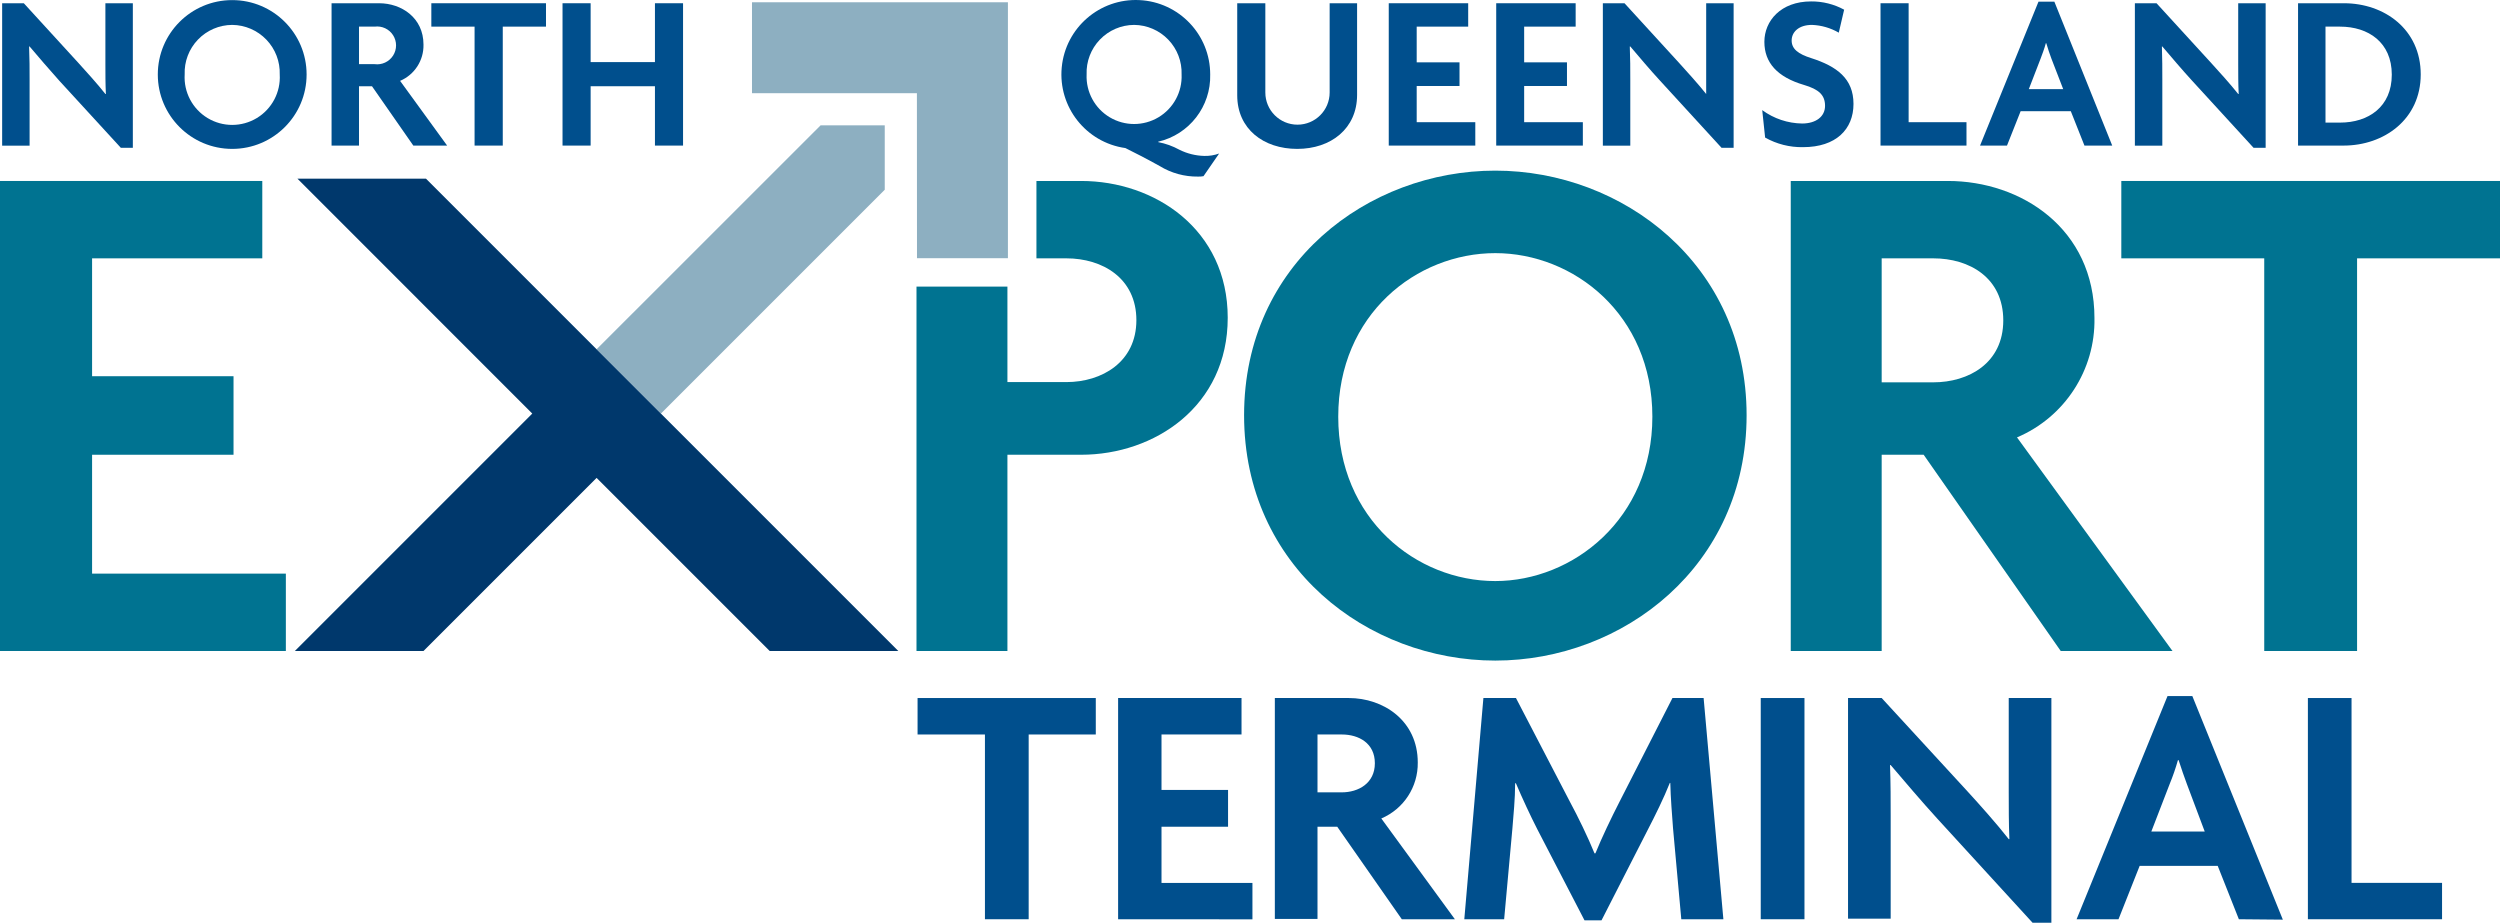
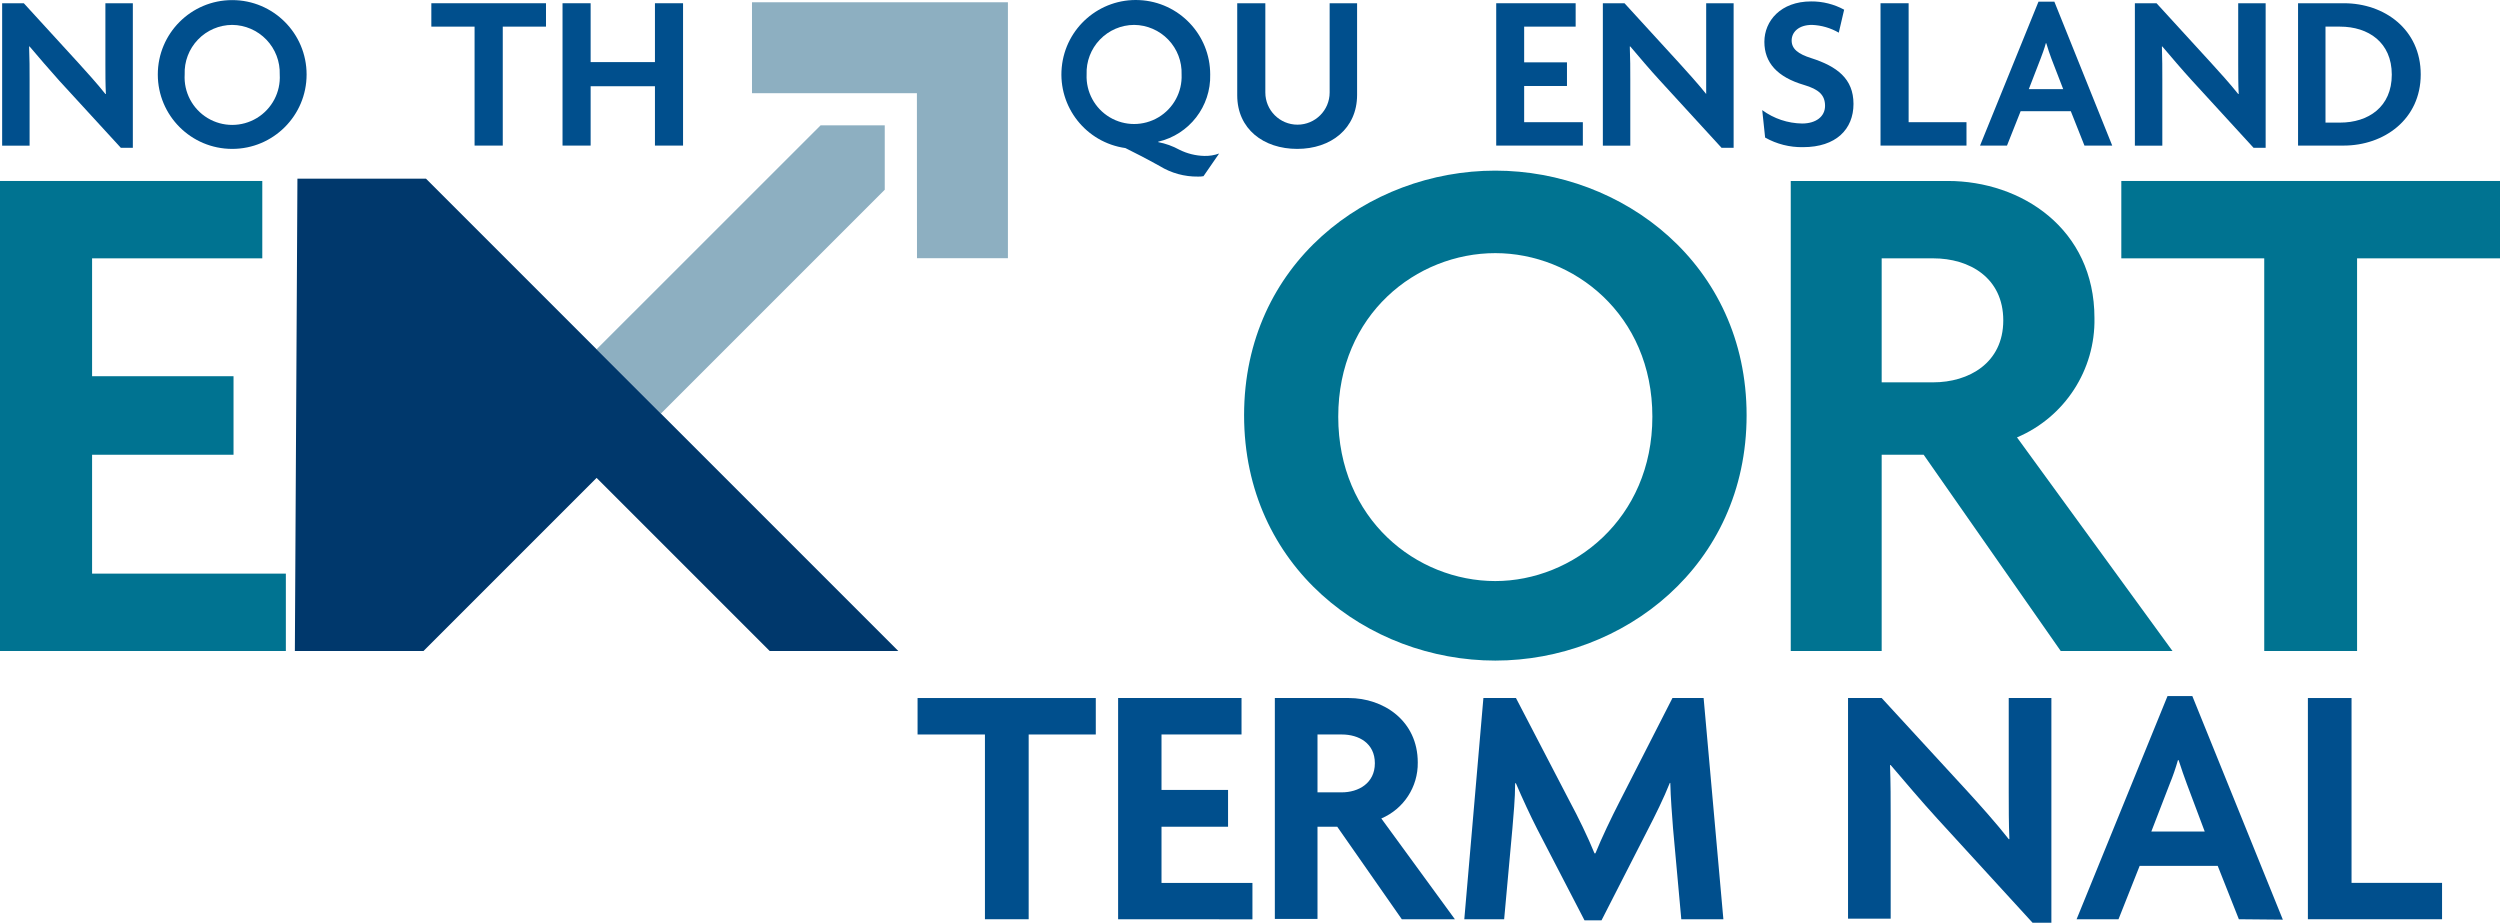
<svg xmlns="http://www.w3.org/2000/svg" version="1.1" x="0" y="0" width="302.43" height="111.622" viewBox="0, 0, 302.43, 111.622">
  <g id="Layer_1" transform="translate(0, 0.012)">
    <path d="M180.89,79.9 C165.47,79.9 150.5,68.58 150.5,50.22 C150.5,31.86 165.5,20.63 180.89,20.63 C196.28,20.63 211.29,31.95 211.29,50.22 C211.29,68.49 196.31,79.9 180.89,79.9 z M180.89,30.61 C171.36,30.61 161.89,38.01 161.89,50.4 C161.89,62.79 171.34,70.28 180.89,70.28 C190.25,70.28 199.89,62.79 199.89,50.4 C199.89,38.01 190.34,30.61 180.89,30.61 z" fill="#007391" />
    <path d="M249.29,78.74 L232.71,55 L227.63,55 L227.63,78.74 L216.63,78.74 L216.63,21.88 L235.63,21.88 C244.55,21.88 253.37,27.67 253.37,38.46 C253.488,44.735 249.779,50.451 244,52.9 L262.81,78.74 z M233.87,31.24 L227.63,31.24 L227.63,46.24 L233.87,46.24 C238.15,46.24 242.34,43.92 242.34,38.75 C242.34,33.58 238.24,31.24 233.87,31.24 z" fill="#007391" />
    <path d="M285.14,31.24 L285.14,78.74 L273.91,78.74 L273.91,31.24 L256.62,31.24 L256.62,21.88 L302.43,21.88 L302.43,31.24 z" fill="#007391" />
    <path d="M-0,78.74 L-0,21.88 L31.73,21.88 L31.73,31.24 L11.14,31.24 L11.14,45.5 L28.25,45.5 L28.25,55 L11.14,55 L11.14,69.38 L34.58,69.38 L34.58,78.74 z" fill="#007391" />
-     <path d="M130.79,21.88 L125.38,21.88 L125.38,31.24 L129,31.24 C133.37,31.24 137.47,33.64 137.47,38.72 C137.47,43.8 133.28,46.21 129,46.21 L121.87,46.21 L121.87,34.66 L110.87,34.66 L110.87,78.74 L121.87,78.74 L121.87,55 L130.78,55 C139.69,55 148.52,49.12 148.52,38.43 C148.52,27.74 139.7,21.88 130.79,21.88 z" fill="#007391" />
    <path d="M145.59,21.3 C145.369,21.343 145.145,21.36 144.92,21.35 C143.291,21.371 141.689,20.93 140.3,20.08 C138.71,19.19 137.11,18.38 136.14,17.9 C131.379,17.227 127.988,12.93 128.44,8.143 C128.891,3.356 133.026,-0.23 137.829,-0.001 C142.632,0.228 146.406,4.192 146.4,9 C146.5,12.86 143.871,16.257 140.11,17.13 L140.11,17.18 C141.006,17.351 141.87,17.661 142.67,18.1 C143.603,18.567 144.627,18.823 145.67,18.85 C146.286,18.869 146.901,18.771 147.48,18.56 z M137.2,3 C135.633,3.007 134.137,3.65 133.053,4.781 C131.969,5.912 131.39,7.434 131.45,9 C131.362,11.11 132.437,13.098 134.251,14.179 C136.065,15.26 138.325,15.26 140.139,14.179 C141.953,13.098 143.028,11.11 142.94,9 C142.994,7.438 142.415,5.92 141.334,4.79 C140.254,3.661 138.763,3.015 137.2,3 z" fill="#004F8D" />
    <path d="M156.93,18 C152.86,18 149.67,15.6 149.67,11.52 L149.67,0.38 L153.07,0.38 L153.07,11.18 C153.07,13.328 154.812,15.07 156.96,15.07 C159.108,15.07 160.85,13.328 160.85,11.18 L160.85,0.38 L164.17,0.38 L164.17,11.47 C164.17,15.55 161,18 156.93,18 z" fill="#004F8D" />
-     <path d="M168,17.6 L168,0.38 L177.61,0.38 L177.61,3.21 L171.38,3.21 L171.38,7.53 L176.56,7.53 L176.56,10.39 L171.38,10.39 L171.38,14.77 L178.47,14.77 L178.47,17.6 z" fill="#004F8D" />
    <path d="M181,17.6 L181,0.38 L190.61,0.38 L190.61,3.21 L184.38,3.21 L184.38,7.53 L189.56,7.53 L189.56,10.39 L184.38,10.39 L184.38,14.77 L191.48,14.77 L191.48,17.6 z" fill="#004F8D" />
    <path d="M208.26,17.87 L200.84,9.77 C199.62,8.45 198.3,6.88 197.22,5.61 L197.16,5.61 C197.22,7.01 197.22,8.39 197.22,9.61 L197.22,17.61 L193.9,17.61 L193.9,0.38 L196.52,0.38 L203.16,7.64 C204.07,8.64 205.48,10.2 206.4,11.36 L206.4,11.36 C206.4,10.17 206.4,8.87 206.4,7.71 L206.4,0.38 L209.72,0.38 L209.72,17.87 z" fill="#004F8D" />
    <path d="M218.12,17.79 C216.514,17.82 214.929,17.419 213.53,16.63 L213.18,13.31 C214.58,14.337 216.264,14.903 218,14.93 C219.68,14.93 220.78,14.09 220.78,12.79 C220.78,11.49 220.03,10.79 218.22,10.26 C215.01,9.31 213.44,7.58 213.44,5.05 C213.44,2.52 215.42,0.16 219.09,0.16 C220.487,0.148 221.863,0.492 223.09,1.16 L222.44,3.94 C221.453,3.367 220.34,3.045 219.2,3 C217.6,3 216.74,3.86 216.74,4.89 C216.74,5.92 217.55,6.53 219.11,7.02 C222.22,8.02 224.22,9.5 224.22,12.56 C224.22,15.62 222.11,17.79 218.12,17.79 z" fill="#004F8D" />
    <path d="M227.49,17.6 L227.49,0.38 L230.89,0.38 L230.89,14.77 L237.89,14.77 L237.89,17.6 z" fill="#004F8D" />
    <path d="M252.16,17.6 L250.51,13.44 L244.44,13.44 L242.79,17.6 L239.53,17.6 L246.6,0.19 L248.52,0.19 L255.52,17.6 z M248.16,7.07 C247.97,6.56 247.73,5.86 247.54,5.21 L247.49,5.21 C247.32,5.86 247.05,6.56 246.86,7.07 L245.43,10.77 L249.59,10.77 z" fill="#004F8D" />
    <path d="M272.62,17.87 L265.2,9.77 C263.99,8.45 262.66,6.88 261.58,5.61 L261.53,5.61 C261.58,7.01 261.58,8.39 261.58,9.61 L261.58,17.61 L258.26,17.61 L258.26,0.38 L260.88,0.38 L267.52,7.64 C268.44,8.64 269.84,10.2 270.76,11.36 L270.82,11.36 C270.76,10.17 270.76,8.87 270.76,7.71 L270.76,0.38 L274.08,0.38 L274.08,17.87 z" fill="#004F8D" />
    <path d="M283.51,17.6 L278,17.6 L278,0.38 L283.56,0.38 C288.44,0.38 292.84,3.54 292.84,8.99 C292.84,14.44 288.39,17.6 283.51,17.6 z M283.08,3.21 L281.32,3.21 L281.32,14.82 L283.08,14.82 C286.5,14.82 289.34,12.93 289.34,9.02 C289.34,5.11 286.5,3.21 283.08,3.21 z" fill="#004F8D" />
    <path d="M14.62,17.87 L7.19,9.77 C6,8.45 4.66,6.88 3.58,5.61 L3.52,5.61 C3.58,7.02 3.58,8.39 3.58,9.61 L3.58,17.61 L0.26,17.61 L0.26,0.38 L2.88,0.38 L9.52,7.64 C10.43,8.64 11.84,10.2 12.75,11.36 L12.81,11.36 C12.75,10.17 12.75,8.87 12.75,7.71 L12.75,0.38 L16.07,0.38 L16.07,17.87 z" fill="#004F8D" />
    <path d="M28.09,18 C23.119,18 19.09,13.971 19.09,9 C19.09,4.029 23.119,0 28.09,0 C33.061,0 37.09,4.029 37.09,9 C37.09,13.971 33.061,18 28.09,18 z M28.09,3 C26.523,3.007 25.027,3.65 23.943,4.781 C22.859,5.912 22.28,7.434 22.34,9 C22.214,11.135 23.282,13.164 25.113,14.27 C26.944,15.376 29.236,15.376 31.067,14.27 C32.898,13.164 33.966,11.135 33.84,9 C33.891,7.437 33.31,5.919 32.228,4.79 C31.146,3.661 29.654,3.015 28.09,3 z" fill="#004F8D" />
-     <path d="M50,17.6 L45,10.42 L43.43,10.42 L43.43,17.6 L40.11,17.6 L40.11,0.38 L45.86,0.38 C48.56,0.38 51.23,2.13 51.23,5.38 C51.275,7.285 50.154,9.025 48.4,9.77 L54.09,17.6 z M45.32,3.21 L43.43,3.21 L43.43,7.75 L45.32,7.75 C46.203,7.867 47.074,7.462 47.553,6.711 C48.032,5.96 48.032,5 47.553,4.249 C47.074,3.498 46.203,3.093 45.32,3.21 z" fill="#004F8D" />
    <path d="M60.82,3.21 L60.82,17.6 L57.41,17.6 L57.41,3.21 L52.18,3.21 L52.18,0.38 L66.05,0.38 L66.05,3.21 z" fill="#004F8D" />
    <path d="M79.23,17.6 L79.23,10.42 L71.45,10.42 L71.45,17.6 L68.05,17.6 L68.05,0.38 L71.45,0.38 L71.45,7.5 L79.23,7.5 L79.23,0.38 L82.63,0.38 L82.63,17.6 z" fill="#004F8D" />
    <path d="M124.44,88.84 L124.44,111.19 L119.15,111.19 L119.15,88.84 L111,88.84 L111,84.43 L132.56,84.43 L132.56,88.84 z" fill="#004F8D" />
    <path d="M135.26,111.19 L135.26,84.43 L150.19,84.43 L150.19,88.84 L140.51,88.84 L140.51,95.55 L148.56,95.55 L148.56,100 L140.51,100 L140.51,106.8 L151.51,106.8 L151.51,111.2 z" fill="#004F8D" />
    <path d="M169.58,111.19 L161.77,100 L159.38,100 L159.38,111.15 L154.22,111.15 L154.22,84.43 L163.16,84.43 C167.35,84.43 171.51,87.16 171.51,92.23 C171.553,95.173 169.81,97.85 167.1,99 L176,111.19 z M162.32,88.84 L159.38,88.84 L159.38,95.84 L162.32,95.84 C164.32,95.84 166.32,94.75 166.32,92.32 C166.32,89.89 164.37,88.84 162.32,88.84 z" fill="#004F8D" />
    <path d="M203.39,111.19 L202.39,100.19 C202.27,98.56 202.1,96.54 202.06,94.7 L202,94.7 C201.29,96.5 200.2,98.7 199.36,100.32 L193.74,111.32 L191.68,111.32 L185.98,100.32 C185.14,98.68 184.17,96.59 183.38,94.74 L183.29,94.74 C183.29,96.63 183.08,98.68 182.96,100.19 L181.96,111.19 L177.14,111.19 L179.45,84.43 L183.39,84.43 L189.89,96.93 C190.89,98.78 192.11,101.29 192.89,103.22 L193,103.22 C193.76,101.34 194.93,98.9 195.94,96.93 L202.32,84.43 L206.09,84.43 L208.48,111.19 z" fill="#004F8D" />
-     <path d="M213,111.19 L213,84.43 L218.29,84.43 L218.29,111.19 z" fill="#004F8D" />
    <path d="M245.88,111.61 L234.34,99 C232.46,96.94 230.4,94.51 228.72,92.54 L228.64,92.54 C228.72,94.72 228.72,96.86 228.72,98.71 L228.72,111.12 L223.56,111.12 L223.56,84.43 L227.63,84.43 L238,95.71 C239.43,97.27 241.61,99.71 243,101.5 L243.08,101.5 C243,99.62 243,97.6 243,95.8 L243,84.43 L248.16,84.43 L248.16,111.61 z" fill="#004F8D" />
    <path d="M270.84,111.19 L268.28,104.73 L258.84,104.73 L256.28,111.19 L251.21,111.19 L262.21,84.19 L265.21,84.19 L276.16,111.24 z M264.55,94.83 C264.25,94.04 263.88,92.95 263.55,91.94 L263.47,91.94 C263.193,92.922 262.859,93.887 262.47,94.83 L260.25,100.58 L266.71,100.58 z" fill="#004F8D" />
    <path d="M279.19,111.19 L279.19,84.43 L284.47,84.43 L284.47,106.79 L295.42,106.79 L295.42,111.19 z" fill="#004F8D" />
    <path d="M90.97,0.26 L90.97,11.26 L110.92,11.26 L110.93,31.22 L121.93,31.22 L121.93,0.26 L90.97,0.26 z" fill="#8DAFC1" />
    <path d="M79.95,50.02 L107.03,22.94 L107.03,15.15 L99.27,15.15 L72.17,42.24 L79.95,50.02 z" fill="#8DAFC1" />
-     <path d="M51.53,21.6 L35.98,21.6 L64.39,50.02 L35.67,78.74 L51.23,78.74 L72.17,57.8 L93.11,78.74 L108.67,78.74 L51.53,21.6 z" fill="#00386C" />
+     <path d="M51.53,21.6 L35.98,21.6 L35.67,78.74 L51.23,78.74 L72.17,57.8 L93.11,78.74 L108.67,78.74 L51.53,21.6 z" fill="#00386C" />
  </g>
</svg>